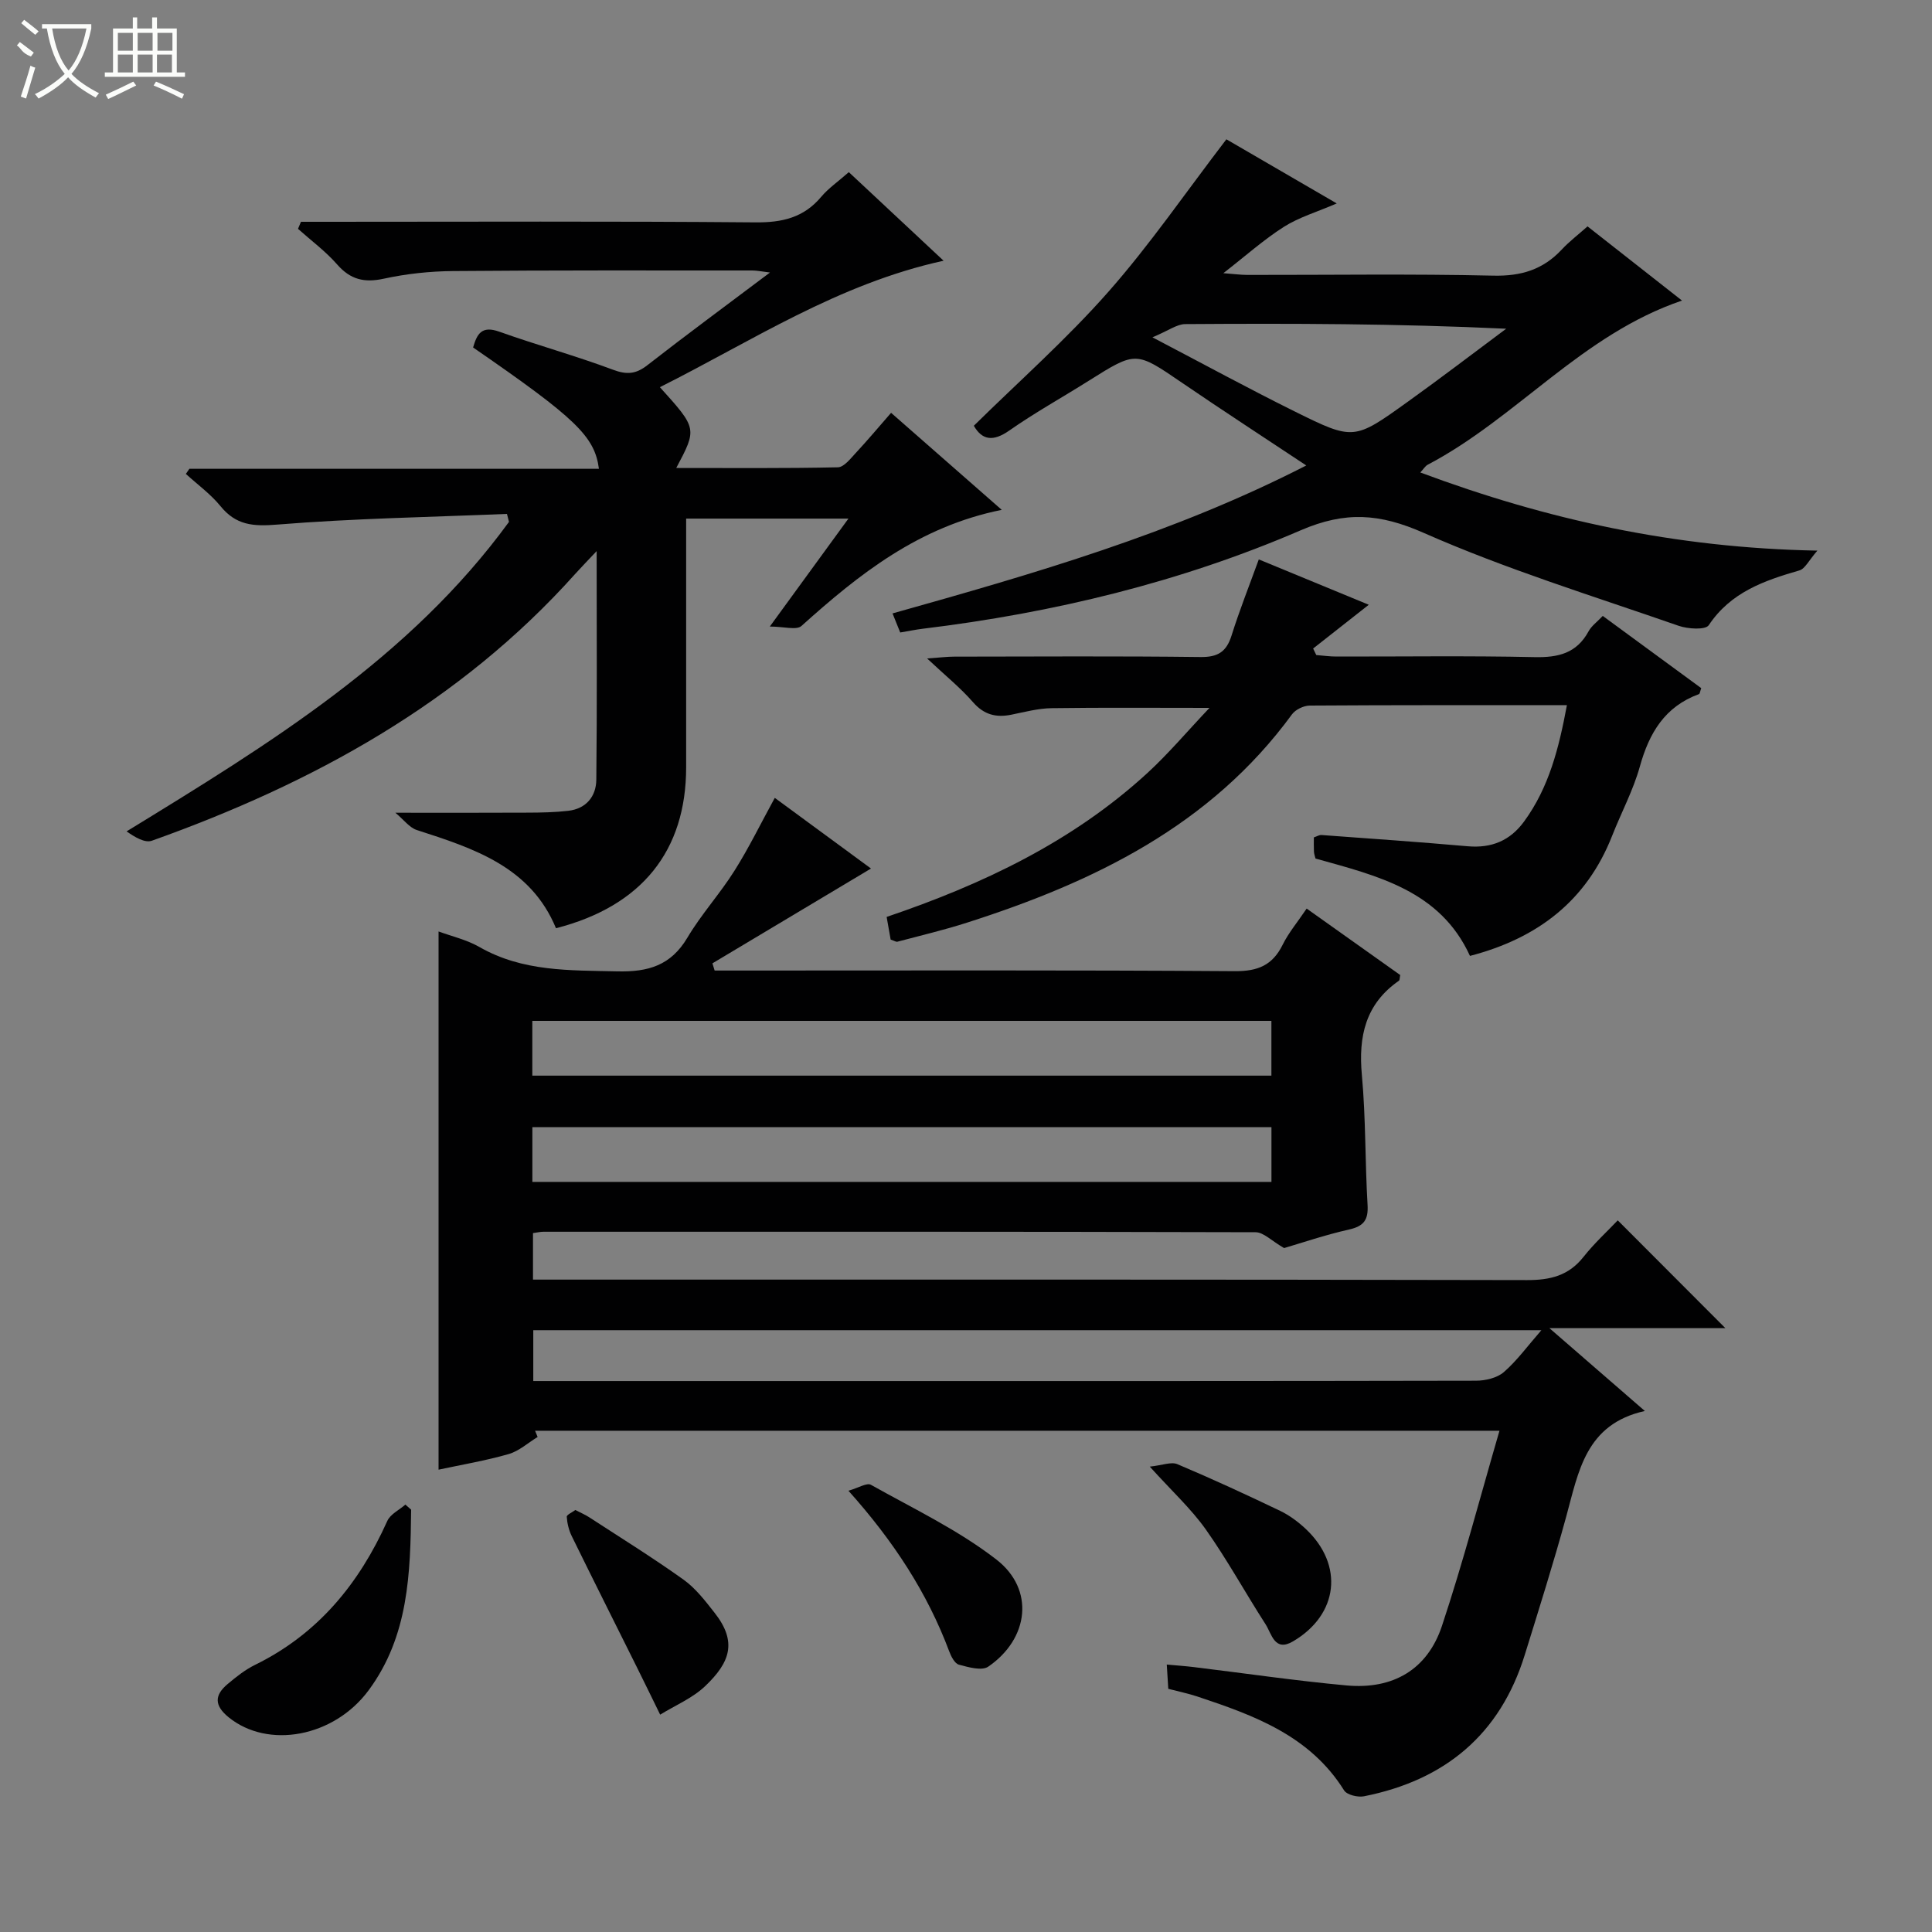
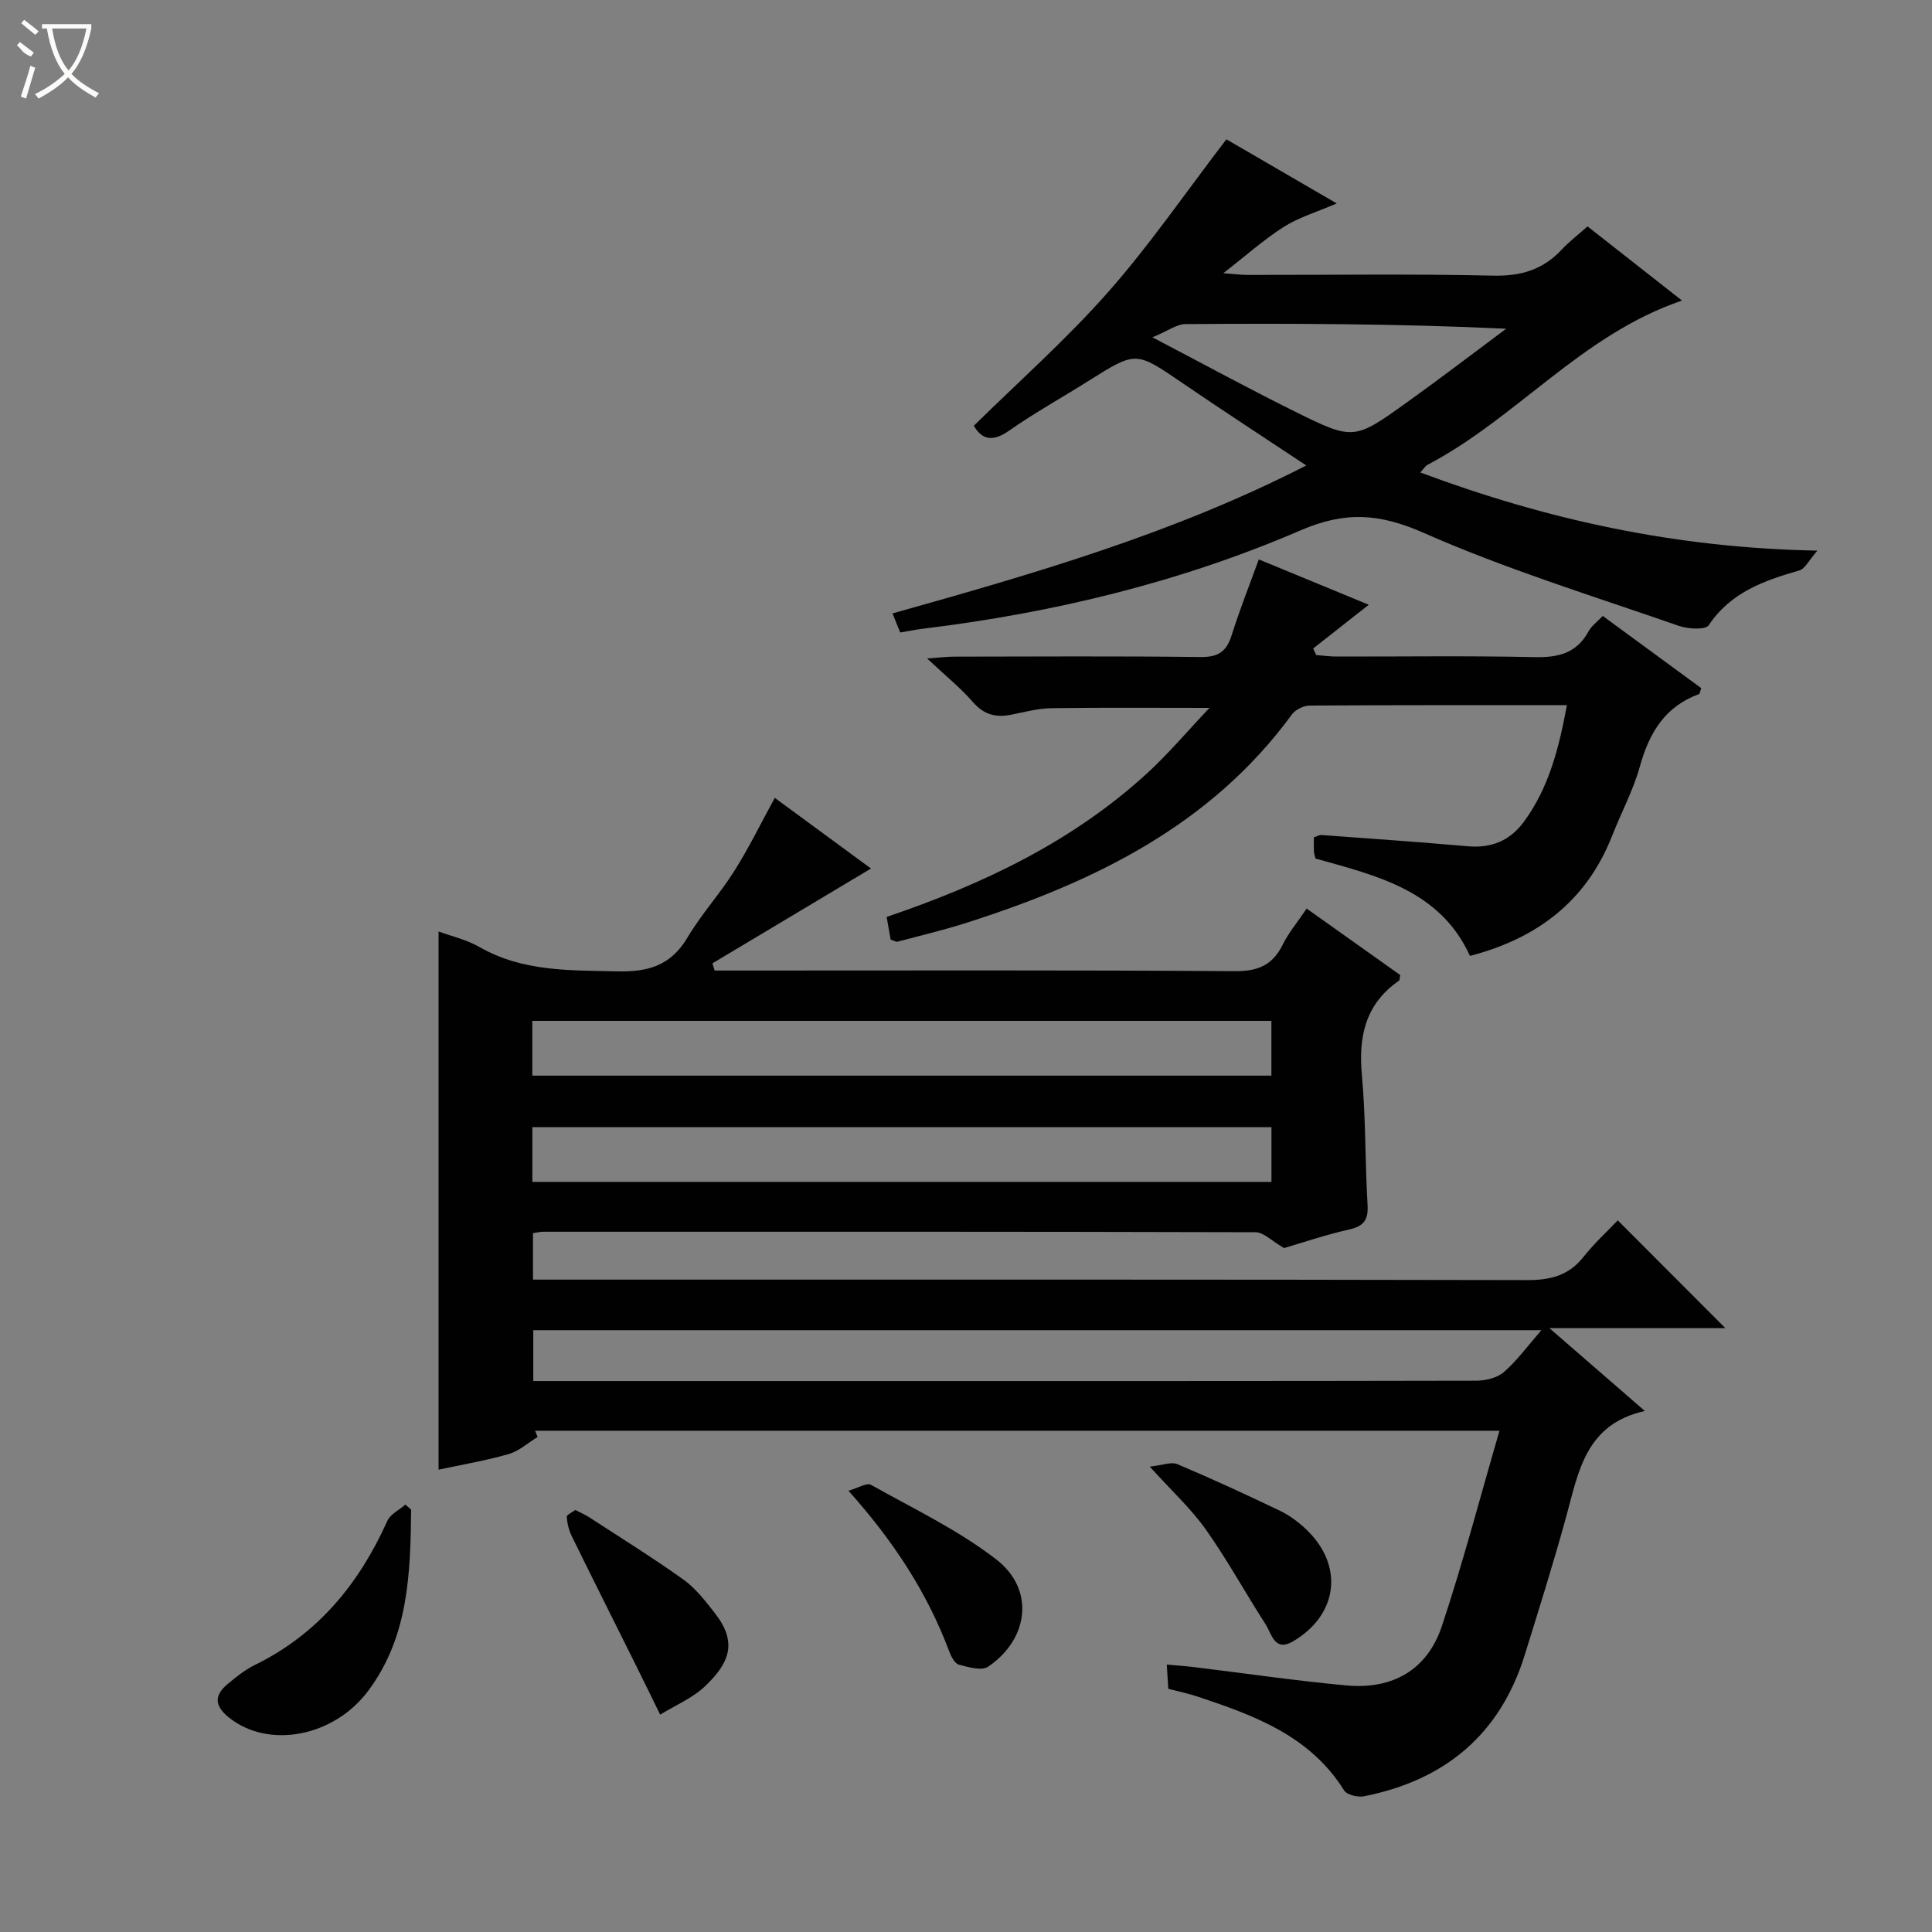
<svg xmlns="http://www.w3.org/2000/svg" enable-background="new 0 0 400 400" viewBox="0 0 400 400">
  <rect x="0" y="0" width="400" height="400" fill="#808080" stroke="none" />
  <g fill="#010102">
    <path d="m90.8 192.85c2.68.99 5.82 1.7 8.48 3.23 8.97 5.13 18.69 4.8 28.53 5.03 6.41.15 11.09-1.22 14.51-6.98 2.87-4.84 6.74-9.08 9.74-13.85 2.99-4.73 5.45-9.8 8.35-15.09 6.69 4.91 13.33 9.78 19.92 14.63-11.18 6.68-22.01 13.16-32.83 19.63.15.5.31.99.46 1.49h5.21c34.16 0 68.31-.11 102.47.13 4.79.03 7.81-1.21 9.92-5.47 1.24-2.51 3.1-4.71 4.97-7.49 6.58 4.67 13.02 9.25 19.37 13.76-.13.62-.09 1.06-.27 1.18-6.91 4.8-8.41 11.49-7.67 19.51.82 8.93.65 17.95 1.18 26.91.18 3.11-.78 4.4-3.84 5.09-5 1.13-9.89 2.8-13.44 3.84-2.62-1.51-4.26-3.28-5.91-3.28-49.15-.14-98.3-.11-147.45-.1-.63 0-1.27.16-2.15.28v9.63h5.84c66.65 0 133.29-.05 199.94.1 4.85.01 8.64-.91 11.72-4.81 2.26-2.85 4.98-5.34 7.09-7.56 7.7 7.71 15.01 15.03 22.28 22.32-11.32 0-23.19 0-36.43 0 6.95 6.03 12.9 11.19 19.76 17.15-12.28 2.72-13.73 12.57-16.28 21.86-2.63 9.6-5.63 19.11-8.58 28.62-5.11 16.53-16.57 25.97-33.28 29.29-1.29.26-3.55-.29-4.13-1.22-7.08-11.34-18.64-15.53-30.4-19.44-1.87-.62-3.82-1.02-6-1.59-.09-1.48-.18-2.91-.31-5.02 2.09.19 3.84.31 5.57.52 10.54 1.28 21.06 2.83 31.63 3.8 9.64.88 16.76-3.28 19.77-12.32 4.38-13.18 7.9-26.64 11.91-40.41-67.14 0-133.4 0-199.67 0 .18.43.35.86.53 1.29-1.99 1.21-3.84 2.92-6 3.54-4.76 1.37-9.68 2.19-14.51 3.23 0-37.25 0-74.19 0-111.43zm228.33 82.55c-70.2 0-139.53 0-208.72 0v10.53h5.76 59.97c43.15 0 86.29.02 129.43-.07 1.96 0 4.36-.56 5.77-1.77 2.73-2.37 4.9-5.38 7.79-8.69zm-208.92-52.7h153.02c0-3.87 0-7.59 0-11.34-51.15 0-102.02 0-153.02 0zm.01 22h153.02c0-3.86 0-7.58 0-11.34-51.14 0-102.01 0-153.02 0z" />
-     <path d="m195.36 53.98c-21.94 4.81-39.71 16.65-58.74 26.18 7.73 8.56 7.73 8.56 3.39 16.73 11.38 0 22.43.1 33.46-.14 1.27-.03 2.62-1.8 3.71-2.97 2.38-2.55 4.61-5.22 7.31-8.31 7.48 6.56 14.77 12.95 22.91 20.09-17.21 3.47-29.56 13.34-41.47 24.04-1.03.92-3.61.12-6.55.12 5.93-8.14 10.91-14.97 16.28-22.35-11.46 0-22.27 0-33.6 0v25.49 26c-.01 17.28-9.17 28.76-26.95 33.32-5.26-12.72-17-16.52-28.81-20.33-1.54-.5-2.71-2.14-4.44-3.58 9.94 0 18.67.03 27.39-.02 2.8-.01 5.62-.06 8.4-.38 3.71-.43 5.77-2.98 5.81-6.43.17-15.28.07-30.57.07-47.34-2.08 2.21-3.27 3.42-4.4 4.68-23.96 26.77-54.35 43.39-87.68 55.28-1.45.52-3.52-.73-5.24-1.93 29.58-18.12 58.62-35.89 79.17-64.08-.14-.55-.28-1.1-.42-1.65-15.86.66-31.76.93-47.57 2.21-4.98.41-8.53.14-11.75-3.83-2.04-2.5-4.75-4.46-7.16-6.66.24-.35.48-.71.73-1.06h84.79c-.88-6.73-4.78-10.45-26.05-25.12.8-2.73 1.71-4.6 5.42-3.27 7.8 2.78 15.8 4.98 23.55 7.88 2.86 1.07 4.74.91 7.11-.94 8.11-6.32 16.39-12.42 25.39-19.19-1.84-.22-2.73-.42-3.63-.42-20.66 0-41.33-.06-61.99.12-4.79.04-9.66.56-14.34 1.58-4.04.88-6.91.19-9.66-2.95-2.39-2.73-5.37-4.93-8.1-7.37.2-.49.41-.97.61-1.46h5.1c29.66 0 59.33-.14 88.99.12 5.56.05 10.01-.98 13.63-5.3 1.48-1.76 3.45-3.11 5.71-5.1 6.37 5.94 12.7 11.86 19.62 18.34z" />
    <path d="m270.45 96.37c-8.92-5.92-17.37-11.42-25.69-17.1-9.6-6.56-9.53-6.61-19.31-.46-5.49 3.46-11.18 6.61-16.49 10.33-3.39 2.37-5.63 1.97-7.34-.99 9.34-9.2 19.17-17.89 27.79-27.66 8.66-9.81 16.1-20.69 24.5-31.65 7.11 4.13 14.75 8.57 22.85 13.28-4.13 1.78-7.82 2.86-10.94 4.84-4.17 2.65-7.89 5.99-12.54 9.6 2.18.16 3.55.35 4.92.36 16.99.02 34-.24 50.98.15 5.77.13 10.28-1.25 14.15-5.39 1.57-1.69 3.44-3.1 5.35-4.81 6.47 5.09 12.86 10.1 19.56 15.36-20.73 7.03-34.21 24.3-52.64 33.98-.52.27-.86.89-1.54 1.61 26.13 9.75 52.7 15.63 82.21 16.18-1.77 2.02-2.55 3.76-3.73 4.1-7.29 2.11-14.2 4.5-18.76 11.34-.68 1.02-4.33.79-6.25.12-17.68-6.16-35.67-11.69-52.76-19.23-9.13-4.03-16.21-4.53-25.47-.54-24.93 10.76-51.23 17.1-78.22 20.38-1.47.18-2.92.48-4.7.78-.47-1.16-.93-2.31-1.59-3.95 29.25-8.21 58.19-16.55 85.66-30.63zm-31.85-26.53c10.72 5.61 19.99 10.66 29.44 15.34 12.2 6.04 12.31 5.97 23.35-1.95 6.9-4.94 13.64-10.1 20.45-15.17-22.53-1.06-44.49-1.11-66.45-.96-1.73.01-3.46 1.35-6.79 2.74z" />
    <path d="m324.41 146c-18.26 0-35.75-.04-53.24.08-1.25.01-2.95.82-3.68 1.82-16.88 23.08-41.05 34.73-67.3 43.13-4.73 1.52-9.59 2.66-14.39 3.94-.27.07-.62-.18-1.4-.44-.23-1.32-.51-2.87-.83-4.69 19.96-6.77 38.5-15.59 53.97-29.78 4.37-4.01 8.21-8.58 12.87-13.5-11.6 0-22.14-.09-32.68.06-2.79.04-5.58.79-8.34 1.35-3.17.64-5.66.02-7.94-2.59-2.58-2.97-5.7-5.48-9.5-9.05 2.8-.2 4.2-.38 5.59-.38 17-.02 34-.13 51 .08 3.61.05 5.38-1.08 6.44-4.45 1.64-5.22 3.66-10.31 5.64-15.76 7.62 3.14 15.23 6.28 22.77 9.39-3.96 3.12-7.74 6.09-11.52 9.06.22.45.44.9.65 1.35 1.39.11 2.79.31 4.18.31 13.67.02 27.34-.18 41 .12 4.92.11 8.73-.79 11.2-5.35.6-1.11 1.76-1.93 2.93-3.18 6.9 5.06 13.69 10.04 20.39 14.95-.24.68-.28 1.17-.47 1.24-7.07 2.58-10.31 8.05-12.24 15-1.37 4.92-3.85 9.53-5.73 14.32-5.3 13.49-15.45 21.24-29.44 24.88-6.19-13.57-19.22-16.59-31.98-20.16-.11-.45-.29-.93-.32-1.41-.05-.97-.02-1.95-.02-2.97.67-.22 1.13-.52 1.56-.49 10.1.74 20.21 1.44 30.3 2.33 4.92.43 8.76-1.15 11.66-5.12 5.16-7.05 7.22-15.21 8.87-24.09z" />
    <path d="m85.12 312.56c-.15 13.1-.49 26.17-8.81 37.41-7.18 9.7-20.82 12.2-28.98 5.57-3.01-2.45-2.93-4.59-.21-6.87 1.77-1.49 3.63-2.97 5.69-3.98 13.02-6.39 21.54-16.8 27.38-29.8.63-1.4 2.46-2.26 3.74-3.38.39.36.79.71 1.19 1.05z" />
    <path d="m119.12 312.63c1.1.57 2.03.96 2.86 1.5 6.54 4.26 13.19 8.38 19.54 12.92 2.5 1.79 4.49 4.39 6.42 6.85 4.77 6.06 3.18 10.3-1.92 15.17-2.61 2.5-6.19 3.99-9.34 5.93-1.61-3.29-3.21-6.58-4.84-9.86-4.49-9.03-9.03-18.05-13.47-27.11-.6-1.22-.94-2.65-1.03-4-.02-.42 1.16-.93 1.78-1.4z" />
    <path d="m175.66 308.64c2.09-.6 3.82-1.7 4.65-1.23 8.8 4.94 18.08 9.35 26 15.49 7.96 6.18 6.73 16.38-1.7 22.16-1.34.92-4.11.12-6.08-.41-.86-.23-1.61-1.69-2-2.74-4.55-12.14-11.5-22.8-20.87-33.27z" />
    <path d="m238.05 303.65c2.58-.27 4.43-1.05 5.71-.51 7.18 3.03 14.26 6.3 21.29 9.67 1.91.92 3.71 2.26 5.27 3.72 7.97 7.47 6.81 17.76-2.62 23.3-3.82 2.25-4.41-1.57-5.67-3.53-4.2-6.52-7.93-13.35-12.4-19.67-3.05-4.29-7.02-7.93-11.58-12.98z" />
  </g>
  <path d="m6.4 11.7c-2-.8-1.9-1.6-2.9-2.3l.6-.7c.9.7 1.9 1.4 2.9 2.2zm-2.1 8.3c.7-2.1 1.4-4.2 2-6.4.2.1.6.3 1 .4-.7 2.3-1.3 4.4-1.9 6.4zm3-12.8c-1.1-.9-2.1-1.7-2.9-2.4l.6-.7c1 .8 2 1.5 3 2.4zm1.4-1.3v-.9h10.2v.9c-.9 4.2-2.3 7.3-4.1 9.4 1.3 1.4 3.2 2.7 5.7 4-.2.2-.4.5-.7.9-2.5-1.4-4.4-2.7-5.7-4.2-1.4 1.5-3.5 3-6.1 4.4 0 0 0 0-.1-.1-.3-.4-.5-.7-.7-.8 2.7-1.3 4.7-2.8 6.2-4.2-1.8-2.2-3-5.3-3.7-9.4zm9.2 0h-7.1c.6 3.8 1.7 6.7 3.4 8.7 1.7-2 2.9-4.8 3.7-8.7z" fill="#fbfcfa" />
-   <path d="m31.6 3.6h.9v2.3h4.1v9.1h1.7v.9h-16.6v-.9h1.7v-9.1h4.1v-2.3h.9v2.3h3.1v-2.3zm-4 13.3.6.8c-1.9.9-3.8 1.9-5.8 2.8-.2-.3-.3-.6-.5-.9 2-.9 3.9-1.8 5.7-2.7zm-3.2-10.1v3.7h3.1v-3.7zm0 4.5v3.7h3.1v-3.7zm4.1-4.5v3.7h3.1v-3.7zm0 4.5v3.7h3.1v-3.7zm9.1 9.1c-2.1-1.1-4.1-2-5.8-2.7l.5-.8c2.2.9 4.1 1.8 5.8 2.6l-.4.9zm-1.9-13.6h-3.1v3.7h3.1zm-3.2 4.5v3.7h3.1v-3.7z" fill="#fbfcfa" />
</svg>